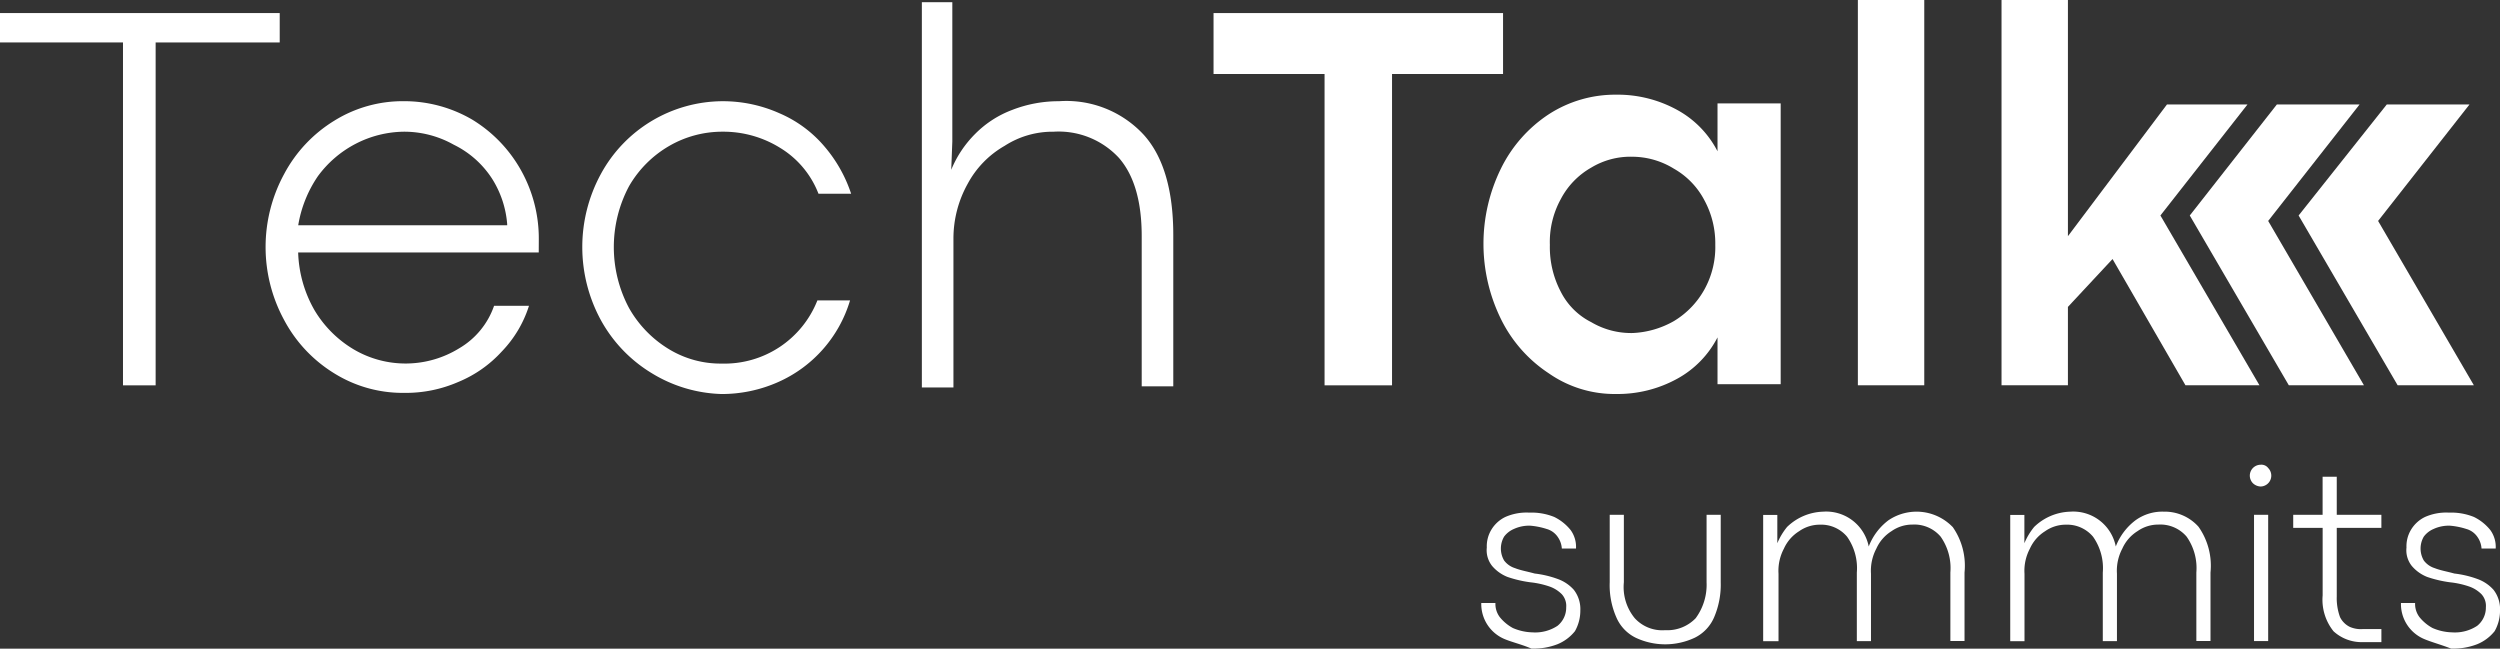
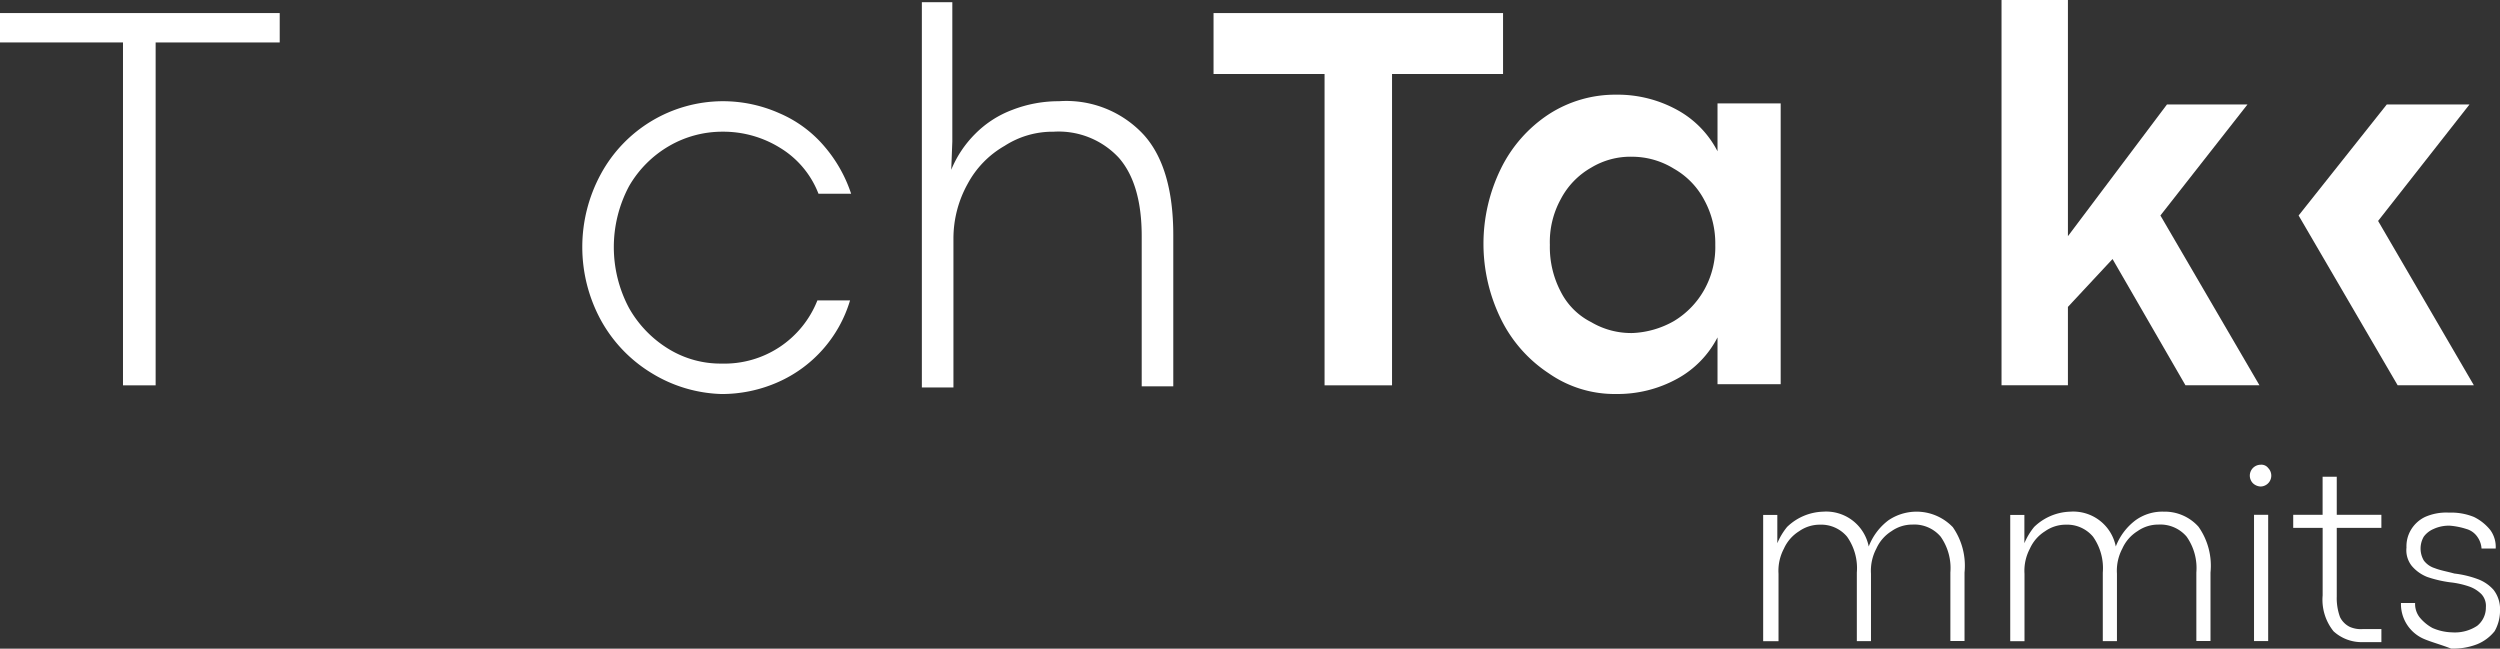
<svg xmlns="http://www.w3.org/2000/svg" width="186.013" height="48.265" viewBox="0 0 186.013 48.265">
  <rect x="0" y="0" width="186.013" height="48.265" fill="#333333" stroke="none" />
  <g id="TTS_logo_full_white" transform="translate(-656 -343.5)">
    <g id="Group_266" data-name="Group 266" transform="translate(656 343.5)">
      <path id="Path_26" data-name="Path 26" d="M665.232,346.886H656V344.7h20.812v2.187H667.58V372.4h-2.429V346.886Z" transform="translate(-656 -343.728)" fill="#fff" />
-       <path id="Path_27" data-name="Path 27" d="M700.726,364.056h-17.9a9.165,9.165,0,0,0,1.215,4.292,8.375,8.375,0,0,0,2.915,2.915,7.6,7.6,0,0,0,7.855-.081,5.892,5.892,0,0,0,2.591-3.158H700a8.655,8.655,0,0,1-2.025,3.4,9.035,9.035,0,0,1-3.239,2.267,9.781,9.781,0,0,1-4.049.81,9.635,9.635,0,0,1-5.183-1.458,10.347,10.347,0,0,1-3.725-3.968,11.38,11.38,0,0,1,0-10.851,10.348,10.348,0,0,1,3.725-3.968,9.635,9.635,0,0,1,5.183-1.458,10.031,10.031,0,0,1,5.1,1.377,10.276,10.276,0,0,1,3.644,3.806,10.393,10.393,0,0,1,1.3,5.1Zm-2.348-2.106a7.384,7.384,0,0,0-1.134-3.4,7.1,7.1,0,0,0-2.834-2.51,7.524,7.524,0,0,0-3.725-.972,8,8,0,0,0-3.563.891,8.119,8.119,0,0,0-2.834,2.429,9.088,9.088,0,0,0-1.458,3.644h15.548Z" transform="translate(-660.641 -345.269)" fill="#fff" />
      <path id="Path_28" data-name="Path 28" d="M714.683,373.045a10.548,10.548,0,0,1-3.806-3.968,11.38,11.38,0,0,1,0-10.851,10.346,10.346,0,0,1,9.07-5.426,10.318,10.318,0,0,1,4.211.891,9.055,9.055,0,0,1,3.32,2.429,10.424,10.424,0,0,1,2.025,3.563h-2.429a6.886,6.886,0,0,0-2.834-3.4,8,8,0,0,0-4.292-1.215,7.88,7.88,0,0,0-3.968,1.053,8.179,8.179,0,0,0-3,3,9.636,9.636,0,0,0,0,9.07,8.408,8.408,0,0,0,3,3.077,7.387,7.387,0,0,0,3.887,1.053,7.43,7.43,0,0,0,7.126-4.7h2.43a9.662,9.662,0,0,1-5.345,6.074,10.318,10.318,0,0,1-4.211.891A10.474,10.474,0,0,1,714.683,373.045Z" transform="translate(-666.175 -345.269)" fill="#fff" />
      <path id="Path_29" data-name="Path 29" d="M742.967,343.5v10.527l-.081,2.106a8.134,8.134,0,0,1,1.782-2.672,7.684,7.684,0,0,1,2.753-1.782,9.521,9.521,0,0,1,3.482-.648,7.839,7.839,0,0,1,6.317,2.51c1.458,1.62,2.187,4.13,2.187,7.45v11.256h-2.349V361.073q0-3.887-1.7-5.831A6.111,6.111,0,0,0,750.5,353.3a6.576,6.576,0,0,0-3.644,1.053,7.138,7.138,0,0,0-2.753,2.834,8.361,8.361,0,0,0-1.053,4.049v11.094H740.7V343.662h2.267Z" transform="translate(-672.109 -343.5)" fill="#fff" />
    </g>
    <g id="Group_267" data-name="Group 267" transform="translate(766.215 378.079)">
-       <path id="Path_30" data-name="Path 30" d="M793.8,399.994a2.827,2.827,0,0,1-1.7-2.672h1.053a1.627,1.627,0,0,0,.324,1.053,3.239,3.239,0,0,0,.972.81,3.867,3.867,0,0,0,1.458.324,3.009,3.009,0,0,0,1.863-.486,1.73,1.73,0,0,0,.648-1.377,1.291,1.291,0,0,0-.324-.972,2.41,2.41,0,0,0-.891-.567,6.5,6.5,0,0,0-1.458-.324,8.755,8.755,0,0,1-1.7-.4,2.905,2.905,0,0,1-1.134-.81,1.871,1.871,0,0,1-.4-1.377,2.376,2.376,0,0,1,.324-1.3,2.462,2.462,0,0,1,1.053-.972,3.9,3.9,0,0,1,1.782-.324,4.5,4.5,0,0,1,1.862.324,3.585,3.585,0,0,1,1.215.972,2.12,2.12,0,0,1,.4,1.377h-1.053a1.7,1.7,0,0,0-.324-.891,1.485,1.485,0,0,0-.81-.567,5.378,5.378,0,0,0-1.215-.243,2.7,2.7,0,0,0-1.215.243,1.763,1.763,0,0,0-.729.567,1.754,1.754,0,0,0,0,1.782,1.6,1.6,0,0,0,.81.567c.4.162.891.243,1.458.4a7.506,7.506,0,0,1,1.7.4,2.919,2.919,0,0,1,1.215.81,2.335,2.335,0,0,1,.486,1.539,3.1,3.1,0,0,1-.4,1.539,3.221,3.221,0,0,1-1.3.972,4.9,4.9,0,0,1-1.944.324C795.1,400.4,794.367,400.237,793.8,399.994Z" transform="translate(-792.1 -387.037)" fill="#fff" />
-       <path id="Path_31" data-name="Path 31" d="M805.844,399.951a3.01,3.01,0,0,1-1.458-1.539,5.917,5.917,0,0,1-.486-2.591V390.8h1.053v5.021a3.646,3.646,0,0,0,.81,2.672,2.77,2.77,0,0,0,2.267.891,2.923,2.923,0,0,0,2.267-.891,4.2,4.2,0,0,0,.81-2.672V390.8h1.053v5.021a6.168,6.168,0,0,1-.486,2.591,3.01,3.01,0,0,1-1.458,1.539,5.163,5.163,0,0,1-4.373,0Z" transform="translate(-794.344 -387.075)" fill="#fff" />
      <path id="Path_32" data-name="Path 32" d="M832.091,391.634a5.028,5.028,0,0,1,.891,3.4v5.1h-1.053v-5.1a4.053,4.053,0,0,0-.729-2.672,2.57,2.57,0,0,0-2.105-.891,2.667,2.667,0,0,0-1.539.486,2.947,2.947,0,0,0-1.134,1.3,3.513,3.513,0,0,0-.4,1.863v5.021h-1.053v-5.1a4.053,4.053,0,0,0-.729-2.672,2.514,2.514,0,0,0-2.025-.891,2.666,2.666,0,0,0-1.539.486,2.947,2.947,0,0,0-1.134,1.3,3.513,3.513,0,0,0-.4,1.863v5.021H818v-9.394h1.053v2.105a4.829,4.829,0,0,1,.729-1.215,4.021,4.021,0,0,1,2.672-1.134,3.227,3.227,0,0,1,3.4,2.591,4.422,4.422,0,0,1,1.458-1.944,3.729,3.729,0,0,1,4.778.486Z" transform="translate(-797.026 -387.018)" fill="#fff" />
      <path id="Path_33" data-name="Path 33" d="M854.71,391.634a5.028,5.028,0,0,1,.891,3.4v5.1h-1.053v-5.1a4.053,4.053,0,0,0-.729-2.672,2.57,2.57,0,0,0-2.106-.891,2.667,2.667,0,0,0-1.539.486,2.947,2.947,0,0,0-1.134,1.3,3.513,3.513,0,0,0-.4,1.863v5.021h-1.053v-5.1a4.052,4.052,0,0,0-.729-2.672,2.514,2.514,0,0,0-2.024-.891,2.666,2.666,0,0,0-1.539.486,2.947,2.947,0,0,0-1.134,1.3,3.513,3.513,0,0,0-.4,1.863v5.021H840.7v-9.394h1.053v2.105a4.833,4.833,0,0,1,.729-1.215,4.021,4.021,0,0,1,2.672-1.134,3.227,3.227,0,0,1,3.4,2.591,4.421,4.421,0,0,1,1.458-1.944,3.4,3.4,0,0,1,2.105-.648A3.368,3.368,0,0,1,854.71,391.634Z" transform="translate(-801.343 -387.018)" fill="#fff" />
      <path id="Path_34" data-name="Path 34" d="M862.943,387.577a.81.81,0,0,1,.567-1.377.63.63,0,0,1,.567.243.81.81,0,0,1-.567,1.377A.875.875,0,0,1,862.943,387.577Zm.081,2.348h1.053v9.394h-1.053Z" transform="translate(-805.528 -386.2)" fill="#fff" />
      <path id="Path_35" data-name="Path 35" d="M869.7,398.8a3.745,3.745,0,0,1-.81-2.672v-5.021H866.7v-.972h2.187V387.3h1.053v2.834h3.32v.972h-3.32v5.1a4.081,4.081,0,0,0,.243,1.539,1.59,1.59,0,0,0,.729.729,2.055,2.055,0,0,0,.972.162h1.377v.972h-1.539A3.093,3.093,0,0,1,869.7,398.8Z" transform="translate(-806.288 -386.409)" fill="#fff" />
      <path id="Path_36" data-name="Path 36" d="M878.3,399.994a2.827,2.827,0,0,1-1.7-2.672h1.053a1.627,1.627,0,0,0,.324,1.053,3.24,3.24,0,0,0,.972.81,3.868,3.868,0,0,0,1.458.324,3.009,3.009,0,0,0,1.863-.486,1.73,1.73,0,0,0,.648-1.377,1.291,1.291,0,0,0-.324-.972,2.411,2.411,0,0,0-.891-.567,6.5,6.5,0,0,0-1.458-.324,8.754,8.754,0,0,1-1.7-.4,2.906,2.906,0,0,1-1.134-.81,1.871,1.871,0,0,1-.4-1.377,2.375,2.375,0,0,1,.324-1.3,2.462,2.462,0,0,1,1.053-.972,3.9,3.9,0,0,1,1.782-.324,4.5,4.5,0,0,1,1.863.324,3.587,3.587,0,0,1,1.215.972,2.12,2.12,0,0,1,.4,1.377h-1.053a1.7,1.7,0,0,0-.324-.891,1.485,1.485,0,0,0-.81-.567,5.376,5.376,0,0,0-1.215-.243,2.7,2.7,0,0,0-1.215.243,1.763,1.763,0,0,0-.729.567,1.755,1.755,0,0,0,0,1.782,1.6,1.6,0,0,0,.81.567c.4.162.891.243,1.458.4a7.5,7.5,0,0,1,1.7.4,2.92,2.92,0,0,1,1.215.81,2.335,2.335,0,0,1,.486,1.539,3.1,3.1,0,0,1-.4,1.539,3.221,3.221,0,0,1-1.3.972,4.9,4.9,0,0,1-1.944.324C879.515,400.4,878.867,400.237,878.3,399.994Z" transform="translate(-808.171 -387.037)" fill="#fff" />
    </g>
    <g id="Group_268" data-name="Group 268" transform="translate(746.294 343.5)">
      <path id="Path_37" data-name="Path 37" d="M775.76,349.235H767.5V344.7h21.541v4.535h-8.26V372.4H775.76v-23.16Z" transform="translate(-767.5 -343.728)" fill="#fff" />
      <path id="Path_38" data-name="Path 38" d="M797.159,372.931a10.2,10.2,0,0,1-3.563-4.049,12.7,12.7,0,0,1,0-11.175,10.2,10.2,0,0,1,3.563-4.049,9.093,9.093,0,0,1,5.021-1.458,9.185,9.185,0,0,1,4.535,1.134,7.314,7.314,0,0,1,3,3.077v-3.563h4.7v20.893h-4.7v-3.482a7.314,7.314,0,0,1-3,3.077,9.185,9.185,0,0,1-4.535,1.134A8.551,8.551,0,0,1,797.159,372.931Zm9.313-3.887a6.31,6.31,0,0,0,2.267-2.348,6.511,6.511,0,0,0,.81-3.32,6.719,6.719,0,0,0-.81-3.32,5.765,5.765,0,0,0-2.267-2.348,5.913,5.913,0,0,0-3.077-.891,5.645,5.645,0,0,0-3.077.81,5.766,5.766,0,0,0-2.267,2.348,6.612,6.612,0,0,0-.81,3.4,7.127,7.127,0,0,0,.81,3.482,5.113,5.113,0,0,0,2.267,2.267,5.836,5.836,0,0,0,3.077.81A6.78,6.78,0,0,0,806.472,369.044Z" transform="translate(-772.217 -345.155)" fill="#fff" />
-       <path id="Path_39" data-name="Path 39" d="M826.7,343.5h4.94v28.667H826.7Z" transform="translate(-778.759 -343.5)" fill="#fff" />
      <path id="Path_40" data-name="Path 40" d="M853.586,372.167l-5.426-9.394-3.32,3.563v5.831H839.9V343.5h4.94v17.573l7.369-9.8H858.2l-6.478,8.26,7.369,12.633h-5.507Z" transform="translate(-781.27 -343.5)" fill="#fff" />
    </g>
-     <path id="Path_41" data-name="Path 41" d="M870.157,373.993l-7.126-12.228,6.8-8.665h-6.154l-6.479,8.26,7.369,12.633Z" transform="translate(-38.267 -1.826)" fill="#fff" />
    <path id="Path_42" data-name="Path 42" d="M880.238,373.993l-7.126-12.228,6.8-8.665h-6.155l-6.559,8.26,7.369,12.633Z" transform="translate(-40.169 -1.826)" fill="#fff" />
  </g>
</svg>